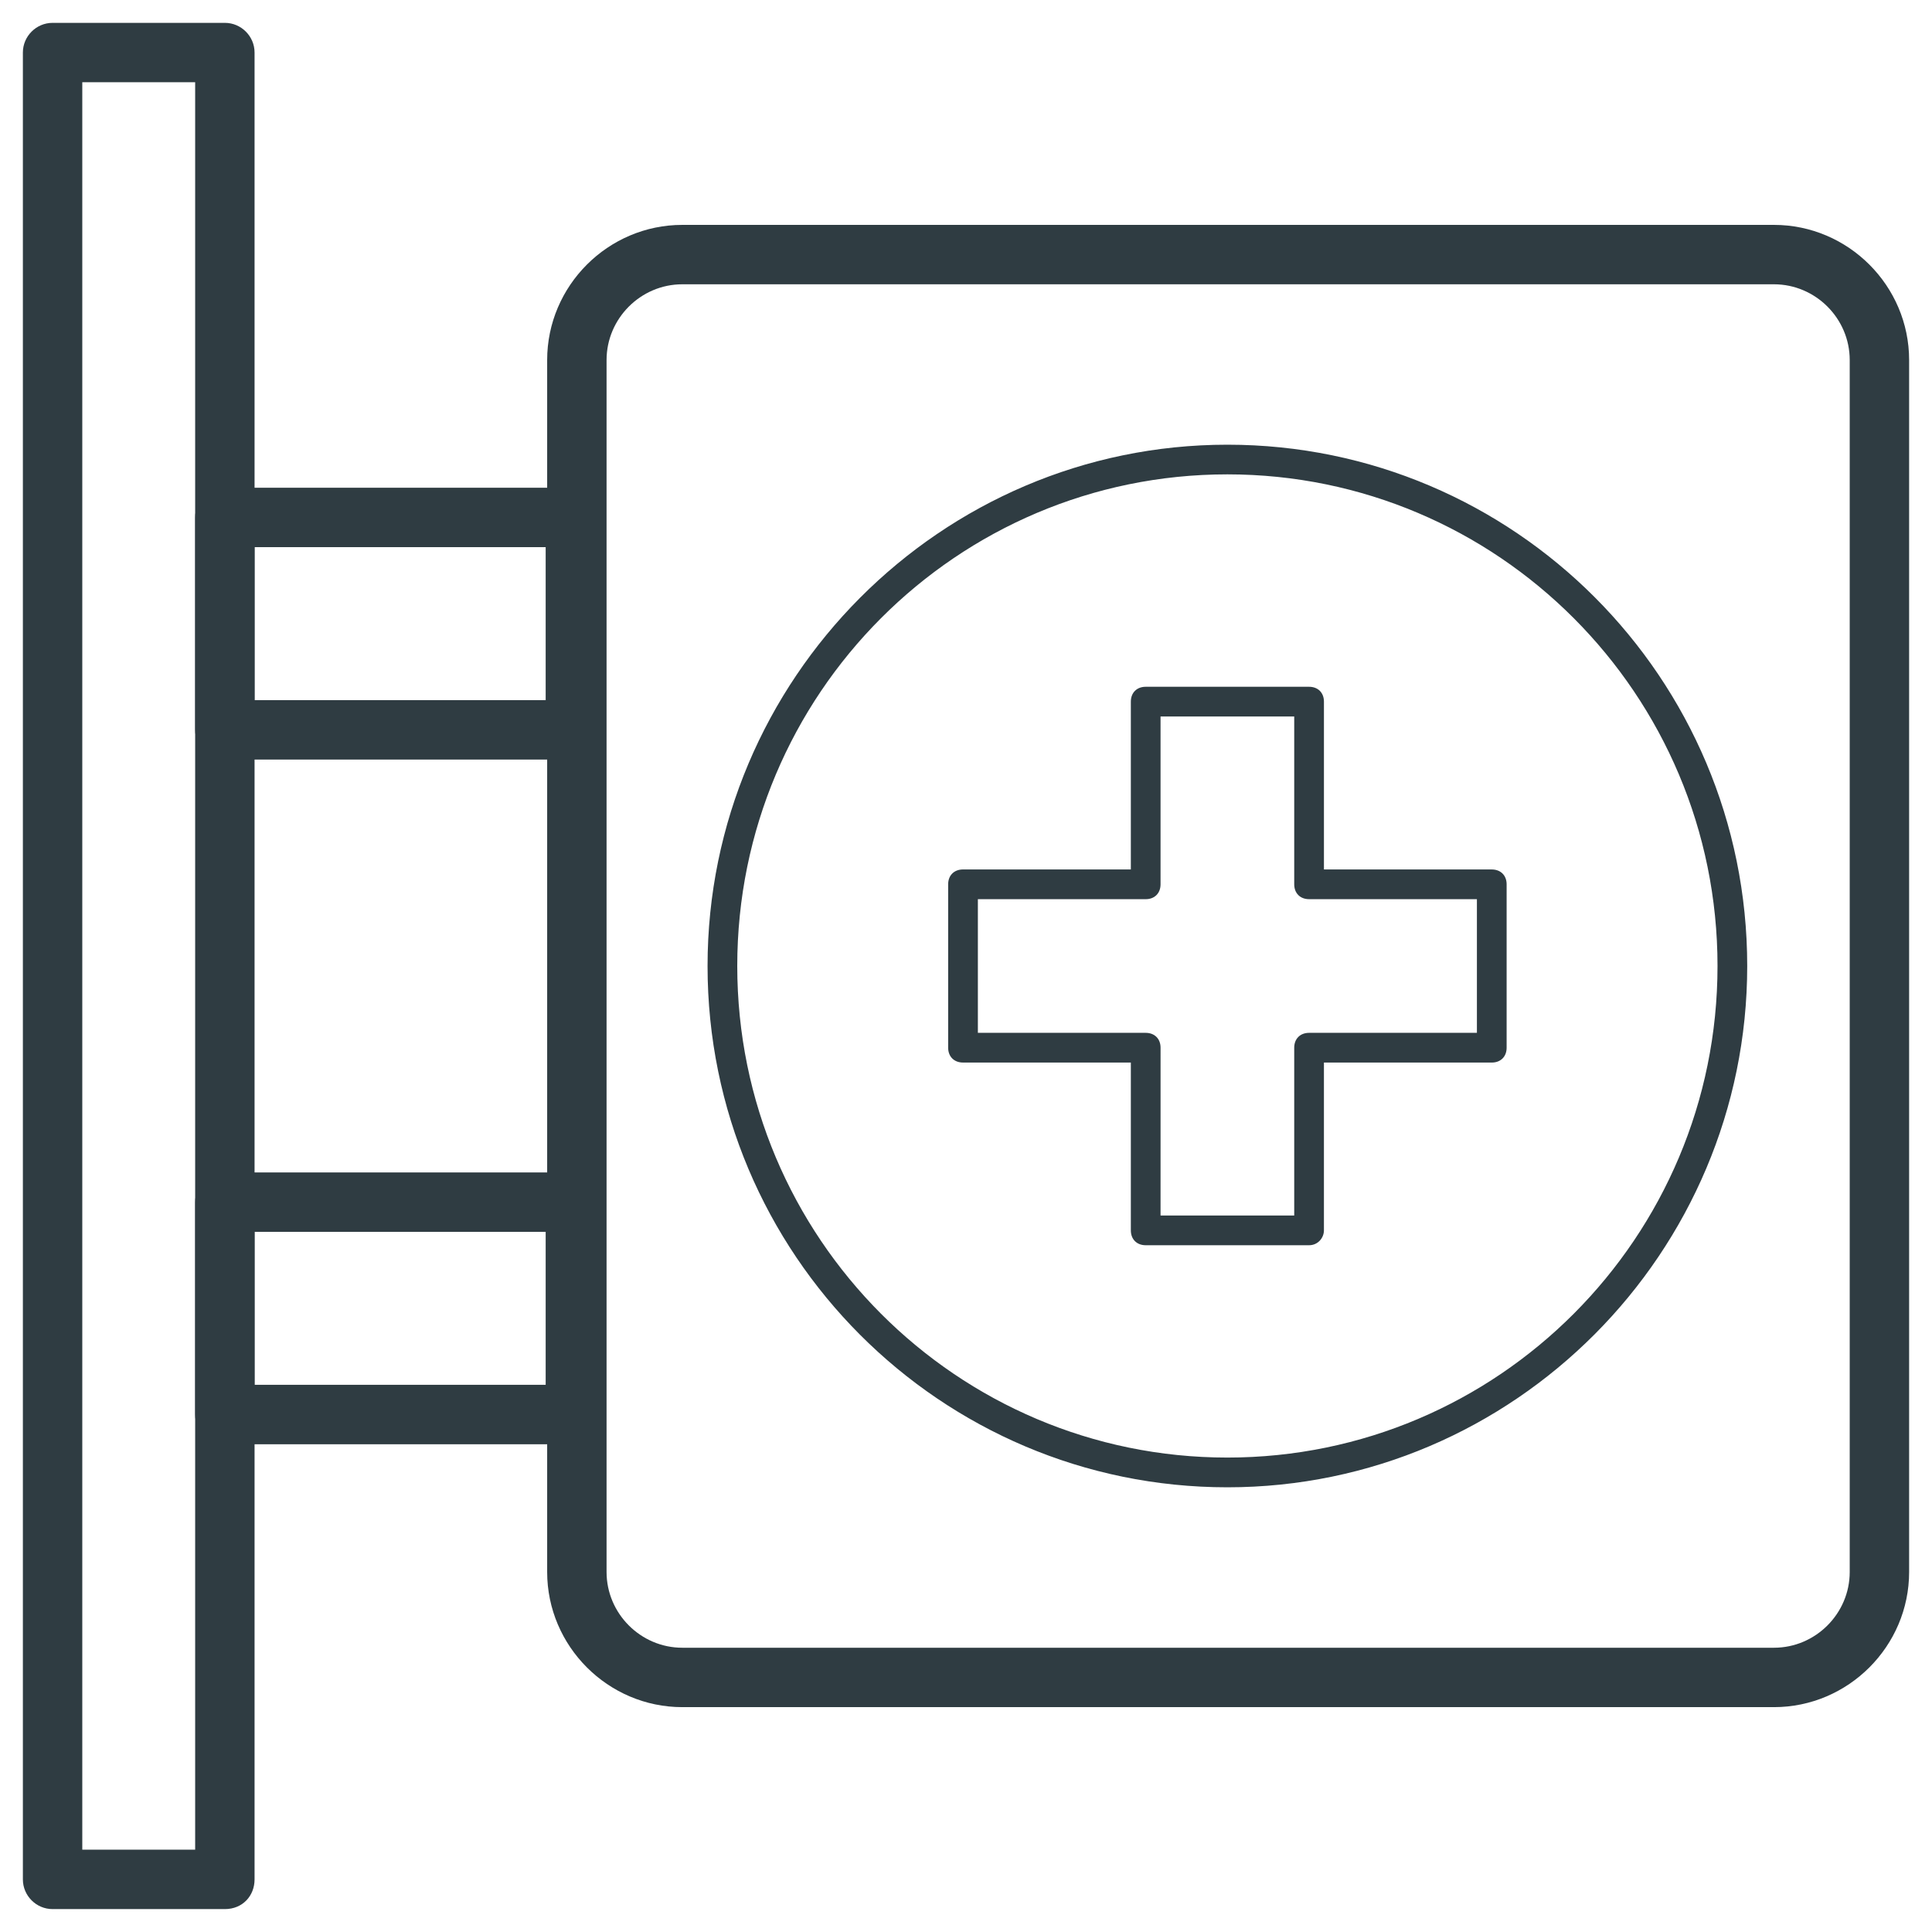
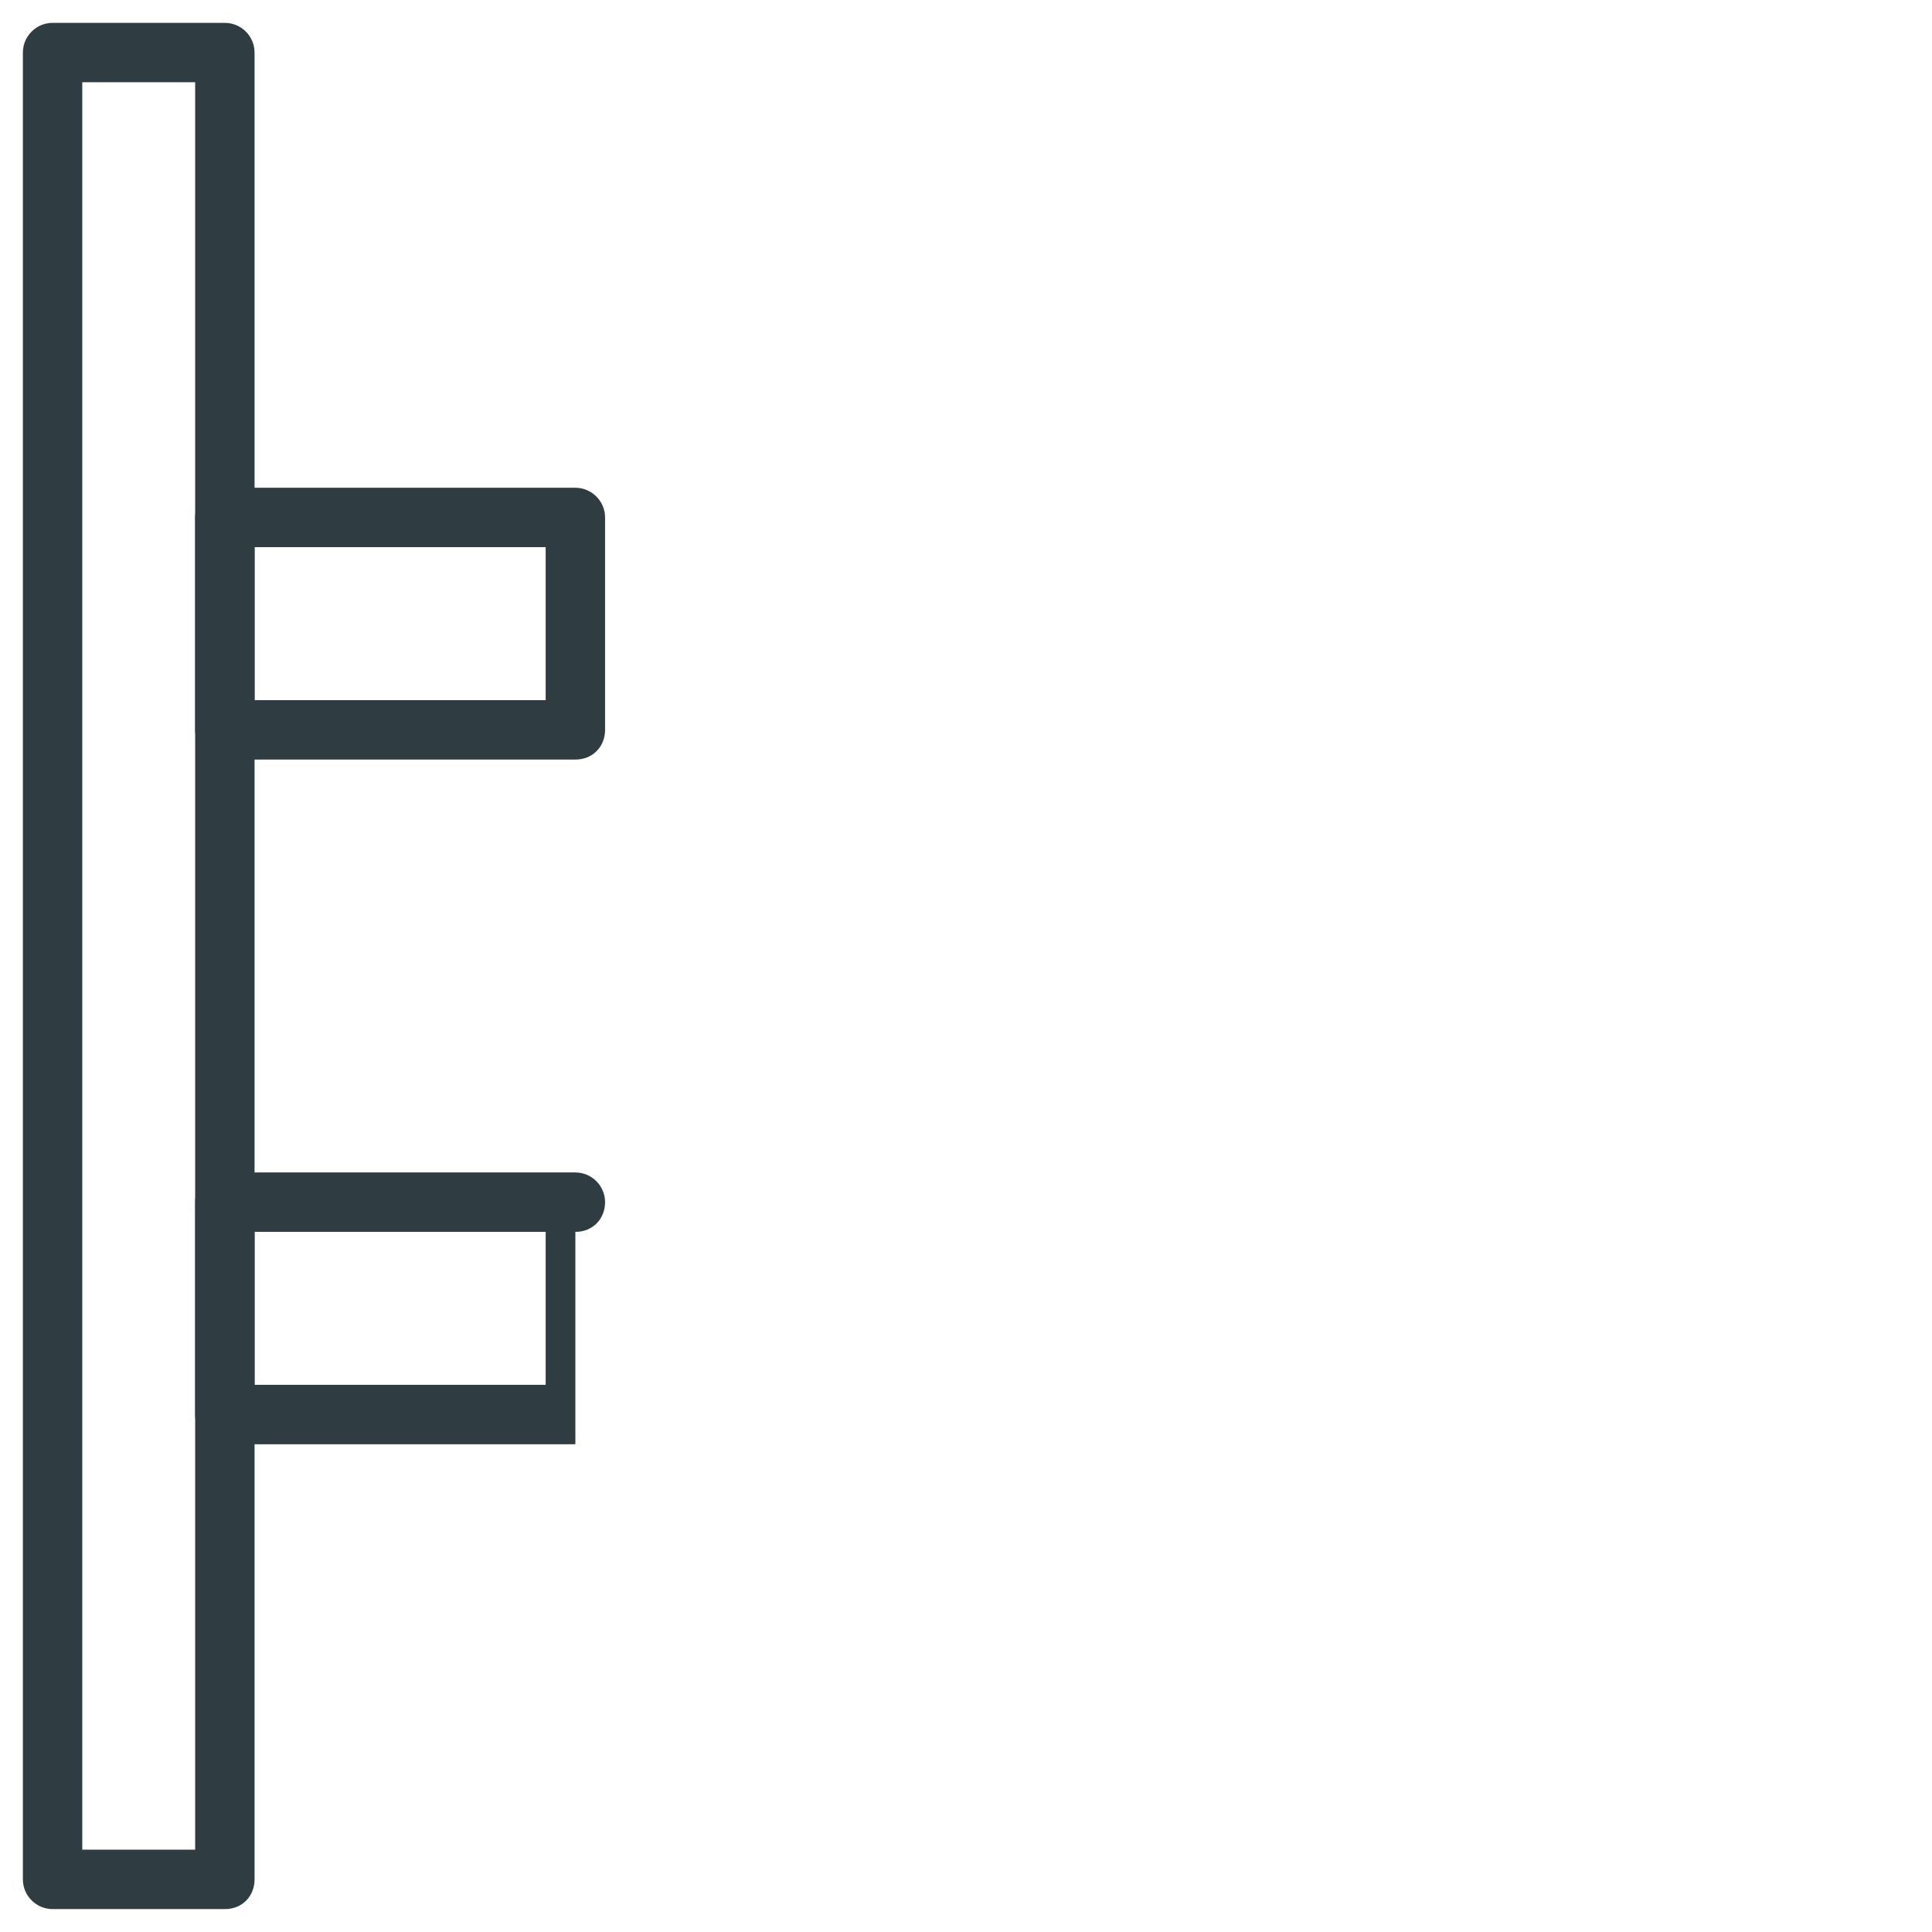
<svg xmlns="http://www.w3.org/2000/svg" width="800px" height="800px" version="1.1" viewBox="144 144 512 512">
  <g fill="#2f3c42">
    <path d="m296.48 345.29h-92.891c-4.328 0-7.871-3.543-7.871-7.871v-56.285c0-4.328 3.543-7.871 7.871-7.871h92.891c4.328 0 7.871 3.543 7.871 7.871v56.285c0 4.328-3.148 7.871-7.871 7.871zm-85.016-15.746h77.145v-40.539h-77.145z" />
-     <path d="m296.48 526.74h-92.891c-4.328 0-7.871-3.543-7.871-7.871v-56.285c0-4.328 3.543-7.871 7.871-7.871h92.891c4.328 0 7.871 3.543 7.871 7.871v56.285c0 4.328-3.148 7.871-7.871 7.871zm-85.016-15.746h77.145v-40.539h-77.145z" />
-     <path d="m614.12 596.41h-289.3c-19.68 0-35.816-16.137-35.816-35.816v-321.18c0-19.68 16.137-35.816 35.816-35.816h289.3c19.68 0 35.816 16.137 35.816 35.816v321.18c0 19.68-16.137 35.816-35.816 35.816zm-289.3-377.07c-11.02 0-20.074 9.055-20.074 20.074v321.18c0 11.02 9.055 20.074 20.074 20.074h289.3c11.02 0 20.074-9.055 20.074-20.074v-321.18c0-11.02-9.055-20.074-20.074-20.074z" />
-     <path d="m469.27 538.15c-75.965 0-137.76-61.797-137.76-138.15 0-75.965 61.797-138.15 137.76-138.15 75.965 0 137.76 61.797 137.76 138.15-0.004 75.965-61.797 138.15-137.76 138.15zm0-268.44c-71.637 0-129.89 58.254-129.89 130.28s58.254 130.28 129.89 130.28c71.637 0 129.89-58.254 129.89-130.28s-58.254-130.28-129.89-130.28z" />
-     <path d="m490.92 474h-43.297c-2.363 0-3.938-1.574-3.938-3.938v-44.477h-44.477c-2.363 0-3.938-1.574-3.938-3.938v-43.297c0-2.363 1.574-3.938 3.938-3.938h44.477v-44.473c0-2.363 1.574-3.938 3.938-3.938h43.297c2.363 0 3.938 1.574 3.938 3.938v44.477h44.477c2.363 0 3.938 1.574 3.938 3.938v43.297c0 2.363-1.574 3.938-3.938 3.938l-44.48-0.004v44.477c0 1.969-1.574 3.938-3.934 3.938zm-39.363-7.871h35.426v-44.477c0-2.363 1.574-3.938 3.938-3.938h44.477v-35.426h-44.477c-2.363 0-3.938-1.574-3.938-3.938v-44.473h-35.426v44.477c0 2.363-1.574 3.938-3.938 3.938l-44.473-0.004v35.426h44.477c2.363 0 3.938 1.574 3.938 3.938z" />
+     <path d="m296.48 526.74h-92.891c-4.328 0-7.871-3.543-7.871-7.871v-56.285c0-4.328 3.543-7.871 7.871-7.871h92.891c4.328 0 7.871 3.543 7.871 7.871c0 4.328-3.148 7.871-7.871 7.871zm-85.016-15.746h77.145v-40.539h-77.145z" />
    <path d="m203.59 649.93h-45.656c-4.328 0-7.871-3.543-7.871-7.871v-484.13c0-4.328 3.543-7.871 7.871-7.871h45.656c4.328 0 7.871 3.543 7.871 7.871v484.13c0.004 4.332-3.144 7.871-7.871 7.871zm-37.785-15.742h29.914v-468.39h-29.914z" />
  </g>
</svg>